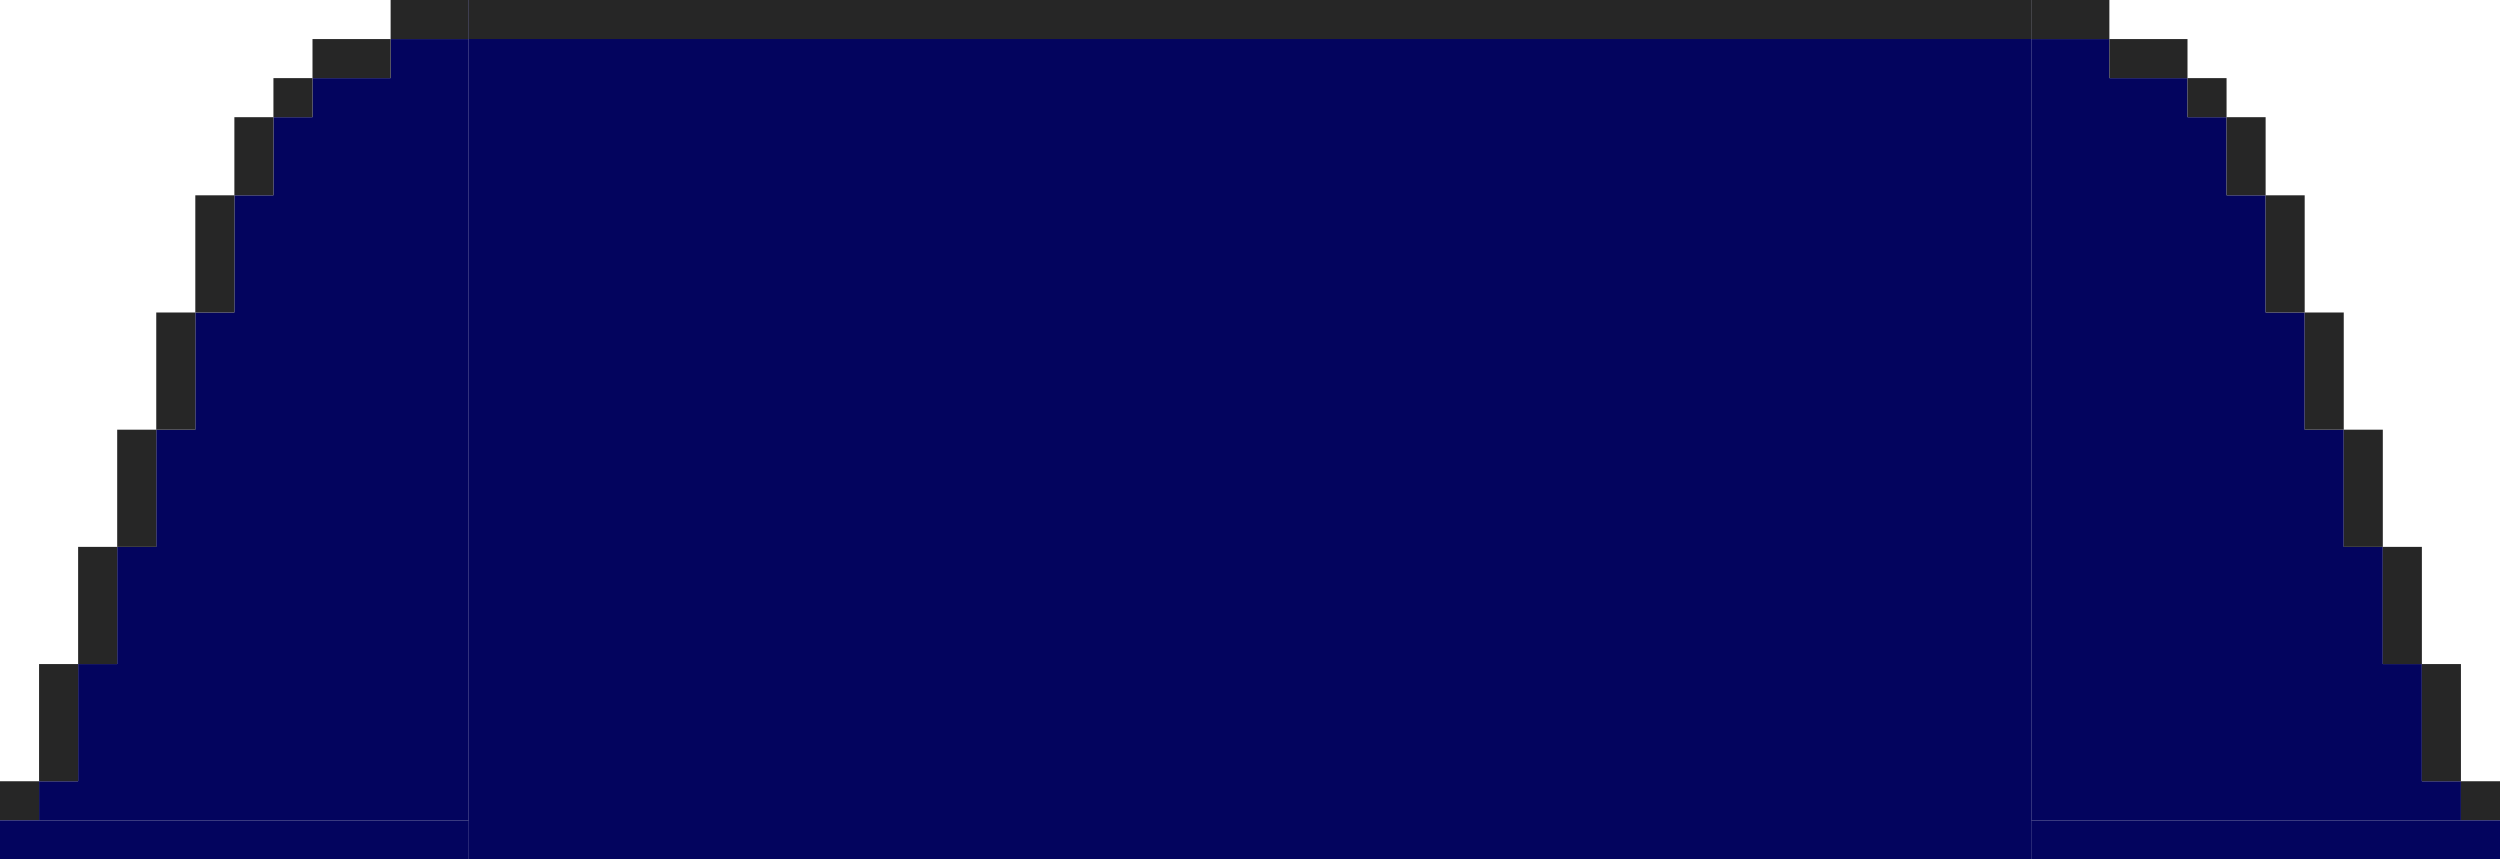
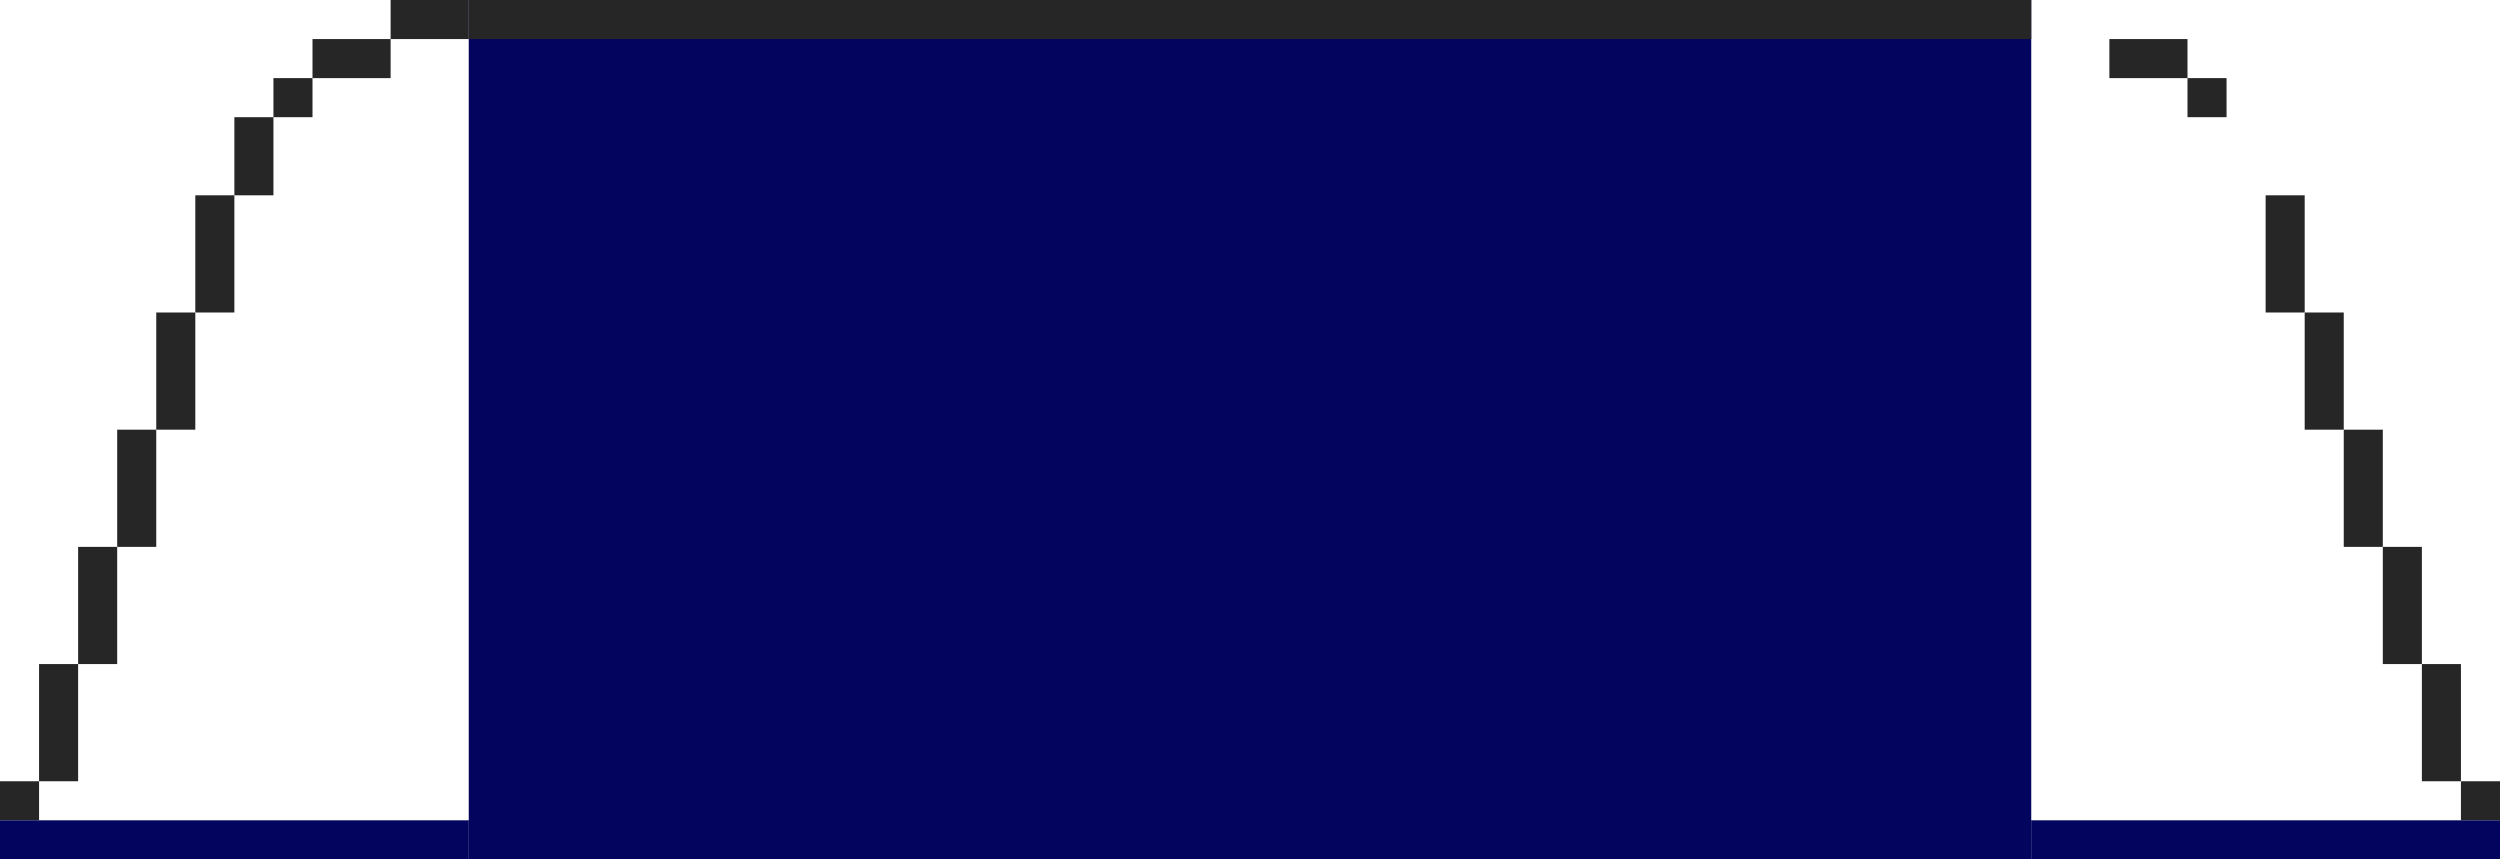
<svg xmlns="http://www.w3.org/2000/svg" width="64" height="22" viewBox="0 0 64 22" fill="none">
-   <path fill-rule="evenodd" clip-rule="evenodd" d="M10 1H12V2V21H10H9H8H7H6H5H4H3H2H1V20H2V17H3V14H4V11H5V8H6V5H7V3H8V2H10V1Z" fill="#03045E" />
  <path d="M1 20H0V21H1V20Z" fill="#262626" />
  <path d="M2 17H1V20H2V17Z" fill="#262626" />
  <path d="M3 14H2V17H3V14Z" fill="#262626" />
  <path d="M4 11H3V14H4V11Z" fill="#262626" />
  <path d="M5 8H4V11H5V8Z" fill="#262626" />
  <path d="M6 5H5V8H6V5Z" fill="#262626" />
  <path d="M7 3H6V5H7V3Z" fill="#262626" />
  <path d="M8 2H7V3H8V2Z" fill="#262626" />
  <path d="M10 1H8V2H10V1Z" fill="#262626" />
  <path d="M12 0H10V1H12V0Z" fill="#262626" />
  <path d="M12 21H0V22H12V21Z" fill="#03045E" />
  <path d="M52 0H12V22H52V0Z" fill="#03045E" />
  <path d="M52 0H12V1H52V0Z" fill="#262626" />
  <path d="M52 21H12V22H52V21Z" fill="#03045E" />
-   <path fill-rule="evenodd" clip-rule="evenodd" d="M54 1H52V21H54H55H56H57H58H59H60H61H62H63V20H62V17H61V14H60V11H59V8H58V5H57V3H56V2H54V1Z" fill="#03045E" />
  <path d="M64 20H63V21H64V20Z" fill="#262626" />
  <path d="M63 17H62V20H63V17Z" fill="#262626" />
  <path d="M62 14H61V17H62V14Z" fill="#262626" />
  <path d="M61 11H60V14H61V11Z" fill="#262626" />
  <path d="M60 8H59V11H60V8Z" fill="#262626" />
  <path d="M59 5H58V8H59V5Z" fill="#262626" />
-   <path d="M58 3H57V5H58V3Z" fill="#262626" />
  <path d="M57 2H56V3H57V2Z" fill="#262626" />
  <path d="M56 1H54V2H56V1Z" fill="#262626" />
-   <path d="M54 0H52V1H54V0Z" fill="#262626" />
  <path d="M64 21H52V22H64V21Z" fill="#03045E" />
</svg>